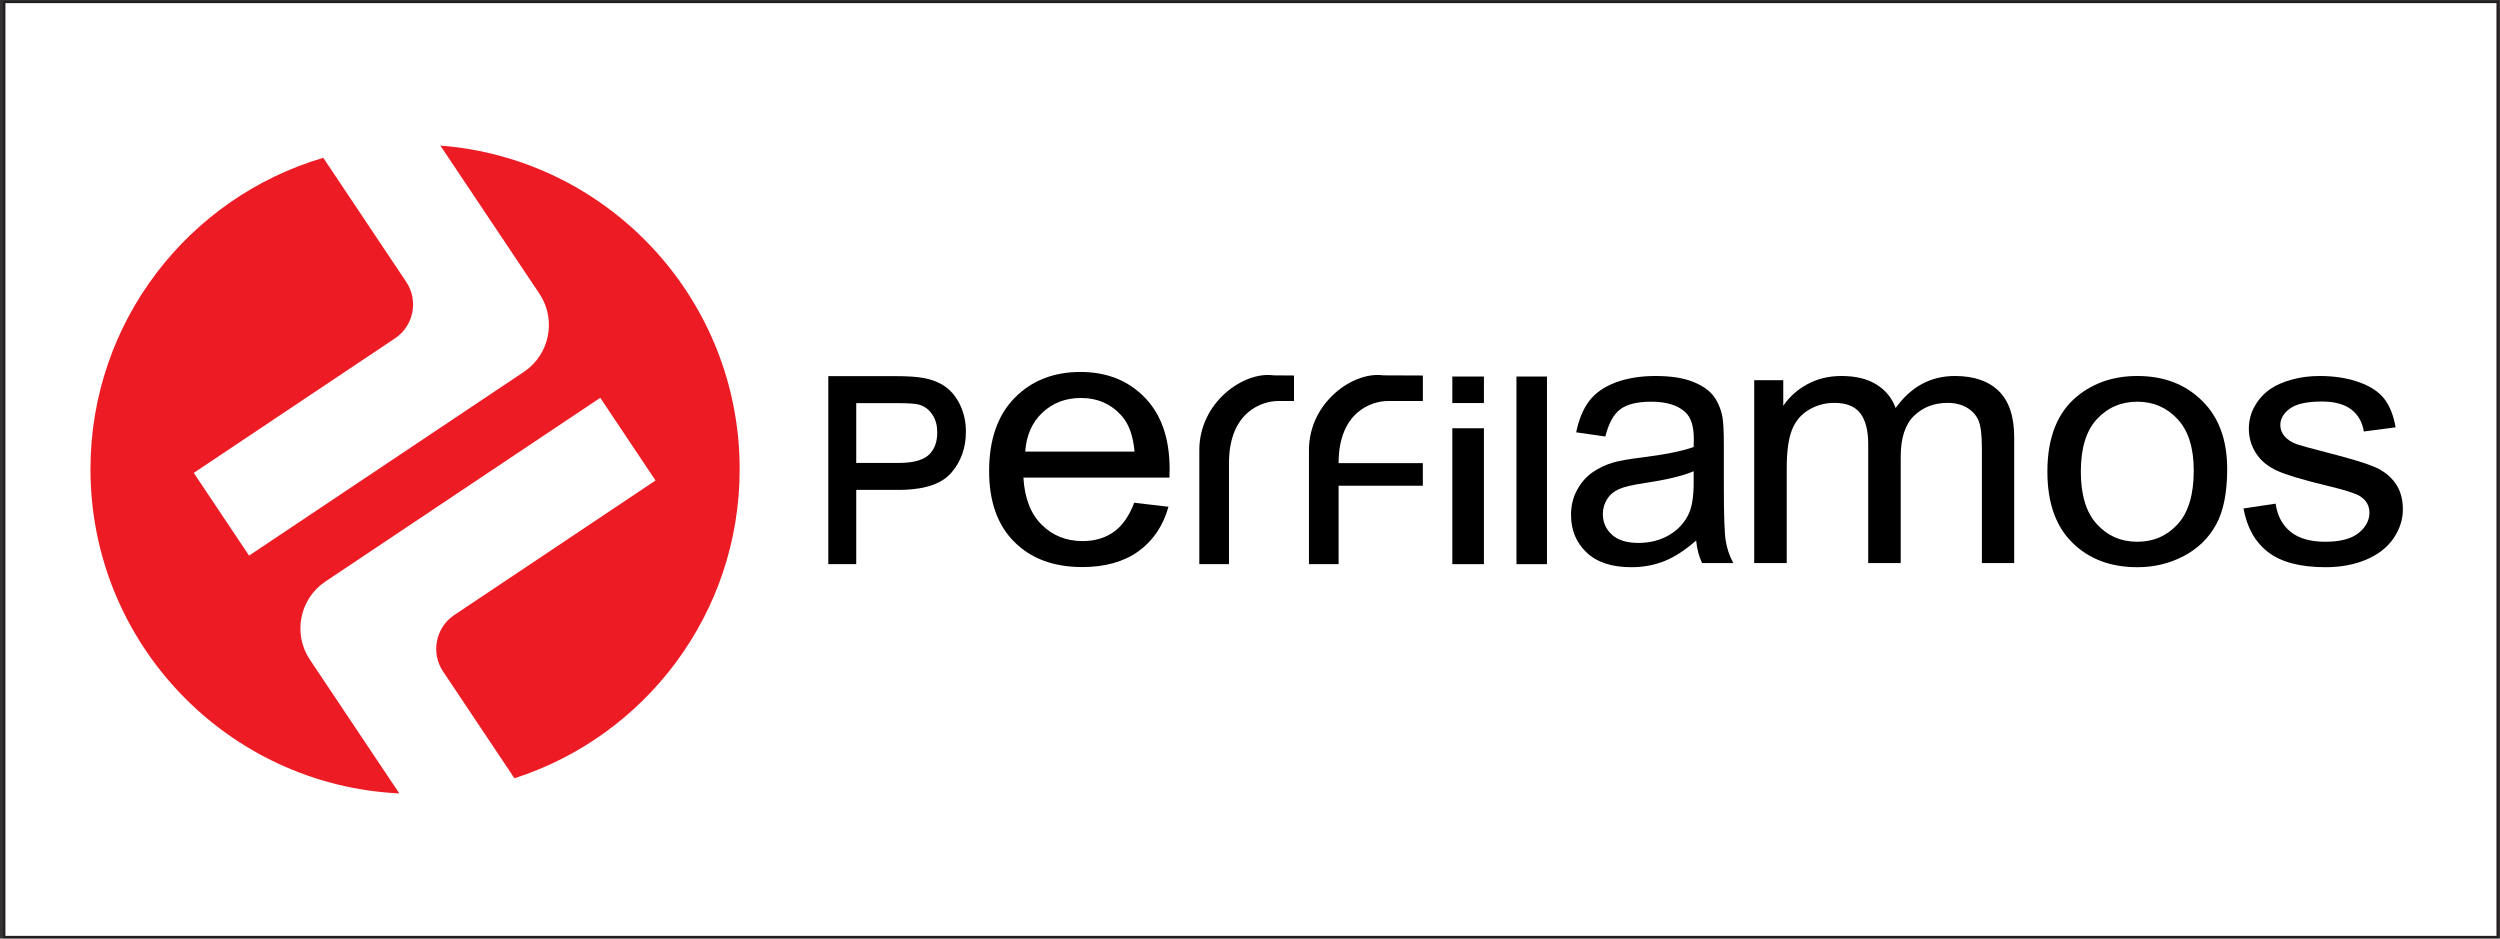
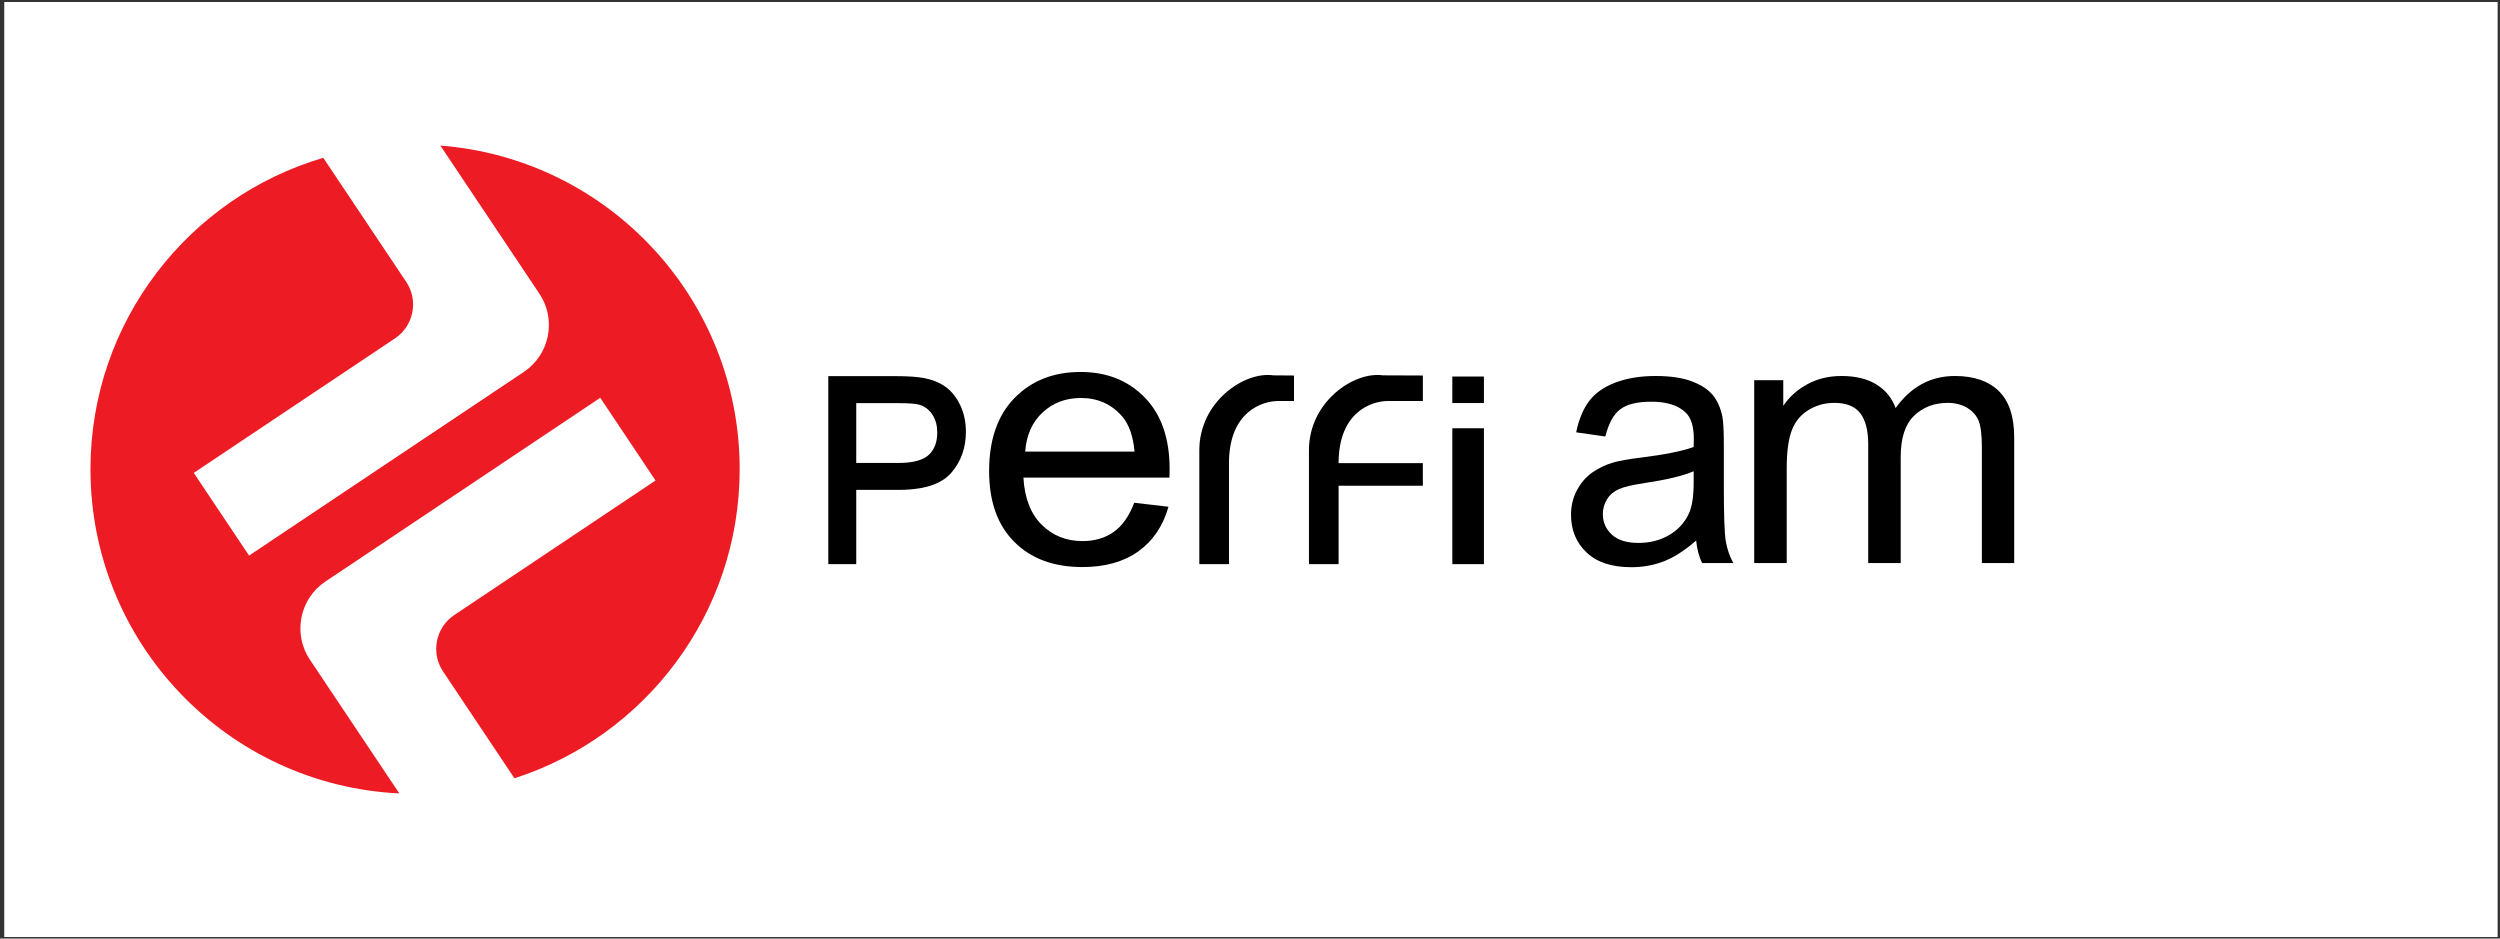
<svg xmlns="http://www.w3.org/2000/svg" width="610pt" height="229pt" viewBox="0 0 610 229" version="1.1">
  <rect x="0" y="0" width="610" height="229" fill="#333333" stroke="none" />
  <g id="surface1">
    <path style=" stroke:none;fill-rule:evenodd;fill:rgb(100%,100%,100%);fill-opacity:1;" d="M 1.039 0.488 L 609.422 0.488 L 609.422 228.633 L 1.039 228.633 L 1.039 0.488 " />
-     <path style="fill:none;stroke-width:5.669;stroke-linecap:butt;stroke-linejoin:miter;stroke:rgb(13.699%,12.199%,12.5%);stroke-opacity:1;stroke-miterlimit:22.926;" d="M 10.391 2285.117 L 6094.219 2285.117 L 6094.219 3.672 L 10.391 3.672 Z M 10.391 2285.117 " transform="matrix(0.1,0,0,-0.1,0,229)" />
    <path style=" stroke:none;fill-rule:nonzero;fill:rgb(0%,0%,0%);fill-opacity:1;" d="M 276.742 122.668 L 285.109 123.648 C 283.789 128.32 281.348 131.934 277.785 134.512 C 274.207 137.074 269.645 138.363 264.102 138.363 C 257.113 138.363 251.57 136.312 247.484 132.215 C 243.383 128.113 241.344 122.363 241.344 114.953 C 241.344 107.285 243.414 101.34 247.547 97.109 C 251.691 92.879 257.051 90.758 263.656 90.758 C 270.047 90.758 275.266 92.836 279.305 96.977 C 283.359 101.121 285.387 106.961 285.387 114.473 C 285.387 114.938 285.371 115.629 285.34 116.535 L 249.711 116.535 C 250.004 121.543 251.492 125.379 254.164 128.027 C 256.84 130.691 260.156 132.023 264.148 132.023 C 267.113 132.023 269.645 131.277 271.75 129.785 C 273.855 128.305 275.512 125.934 276.742 122.668 Z M 250.156 110.184 L 276.832 110.184 C 276.48 106.359 275.449 103.477 273.777 101.574 C 271.195 98.602 267.848 97.109 263.746 97.109 C 260.031 97.109 256.898 98.297 254.363 100.664 C 251.832 103.039 250.434 106.215 250.156 110.184 " />
    <path style=" stroke:none;fill-rule:nonzero;fill:rgb(0%,0%,0%);fill-opacity:1;" d="M 354.367 98.344 L 354.367 91.875 L 362.078 91.875 L 362.078 98.344 Z M 354.367 137.652 L 354.367 104.496 L 362.078 104.496 L 362.078 137.652 L 354.367 137.652 " />
-     <path style=" stroke:none;fill-rule:nonzero;fill:rgb(0%,0%,0%);fill-opacity:1;" d="M 370.016 137.652 L 370.016 91.875 L 377.461 91.875 L 377.461 137.652 L 370.016 137.652 " />
    <path style=" stroke:none;fill-rule:nonzero;fill:rgb(0%,0%,0%);fill-opacity:1;" d="M 413.859 131.883 C 411.148 134.266 408.551 135.945 406.062 136.934 C 403.562 137.91 400.883 138.398 398.02 138.398 C 393.293 138.398 389.672 137.207 387.129 134.812 C 384.598 132.414 383.328 129.344 383.328 125.629 C 383.328 123.434 383.797 121.441 384.766 119.633 C 385.719 117.824 386.977 116.379 388.523 115.285 C 390.086 114.195 391.828 113.363 393.777 112.805 C 395.199 112.418 397.355 112.027 400.246 111.672 C 406.133 110.938 410.473 110.078 413.254 109.059 C 413.277 108.027 413.293 107.367 413.293 107.094 C 413.293 104.012 412.602 101.828 411.219 100.582 C 409.367 98.859 406.59 98.016 402.926 98.016 C 399.496 98.016 396.969 98.629 395.324 99.879 C 393.691 101.129 392.492 103.336 391.703 106.508 L 384.586 105.488 C 385.234 102.332 386.301 99.766 387.777 97.828 C 389.258 95.875 391.414 94.371 394.219 93.32 C 397.023 92.273 400.273 91.742 403.977 91.742 C 407.652 91.742 410.625 92.203 412.922 93.094 C 415.215 93.996 416.898 95.113 417.992 96.48 C 419.07 97.84 419.816 99.547 420.258 101.629 C 420.492 102.922 420.617 105.242 420.617 108.602 L 420.617 118.688 C 420.617 125.73 420.77 130.176 421.09 132.027 C 421.395 133.895 422.016 135.688 422.926 137.395 L 415.312 137.395 C 414.562 135.828 414.066 133.992 413.859 131.883 Z M 413.254 114.984 C 410.598 116.117 406.633 117.066 401.352 117.855 C 398.352 118.301 396.223 118.801 394.992 119.359 C 393.746 119.922 392.781 120.738 392.117 121.828 C 391.441 122.902 391.094 124.094 391.094 125.414 C 391.094 127.438 391.84 129.117 393.309 130.465 C 394.77 131.797 396.93 132.473 399.762 132.473 C 402.566 132.473 405.07 131.844 407.254 130.566 C 409.438 129.289 411.055 127.539 412.078 125.328 C 412.863 123.621 413.254 121.098 413.254 117.77 L 413.254 114.984 " />
    <path style=" stroke:none;fill-rule:nonzero;fill:rgb(0%,0%,0%);fill-opacity:1;" d="M 428.027 137.395 L 428.027 92.762 L 435.117 92.762 L 435.117 99.02 C 436.594 96.836 438.551 95.074 440.988 93.754 C 443.426 92.418 446.211 91.742 449.324 91.742 C 452.785 91.742 455.633 92.434 457.844 93.809 C 460.07 95.188 461.637 97.098 462.539 99.562 C 466.258 94.355 471.074 91.742 477.004 91.742 C 481.652 91.742 485.219 92.977 487.719 95.43 C 490.219 97.883 491.465 101.656 491.465 106.75 L 491.465 137.395 L 483.578 137.395 L 483.578 109.273 C 483.578 106.246 483.324 104.066 482.812 102.734 C 482.285 101.414 481.352 100.336 480.012 99.52 C 478.656 98.715 477.062 98.301 475.242 98.301 C 471.945 98.301 469.223 99.348 467.039 101.441 C 464.871 103.523 463.773 106.863 463.773 111.453 L 463.773 137.395 L 455.844 137.395 L 455.844 108.398 C 455.844 105.027 455.195 102.504 453.902 100.824 C 452.605 99.148 450.5 98.301 447.551 98.301 C 445.32 98.301 443.262 98.859 441.363 99.992 C 439.469 101.113 438.082 102.746 437.238 104.898 C 436.383 107.066 435.961 110.18 435.961 114.238 L 435.961 137.395 L 428.027 137.395 " />
-     <path style=" stroke:none;fill-rule:nonzero;fill:rgb(0%,0%,0%);fill-opacity:1;" d="M 499.562 115.07 C 499.562 106.809 501.973 100.684 506.805 96.707 C 510.82 93.406 515.727 91.742 521.523 91.742 C 527.965 91.742 533.23 93.754 537.309 97.785 C 541.402 101.801 543.434 107.352 543.434 114.441 C 543.434 120.191 542.531 124.711 540.727 127.996 C 538.922 131.297 536.285 133.852 532.84 135.672 C 529.379 137.492 525.617 138.398 521.523 138.398 C 514.977 138.398 509.68 136.402 505.629 132.387 C 501.578 128.383 499.562 122.617 499.562 115.07 Z M 507.723 115.07 C 507.723 120.797 509.031 125.07 511.648 127.91 C 514.27 130.766 517.562 132.188 521.523 132.188 C 525.465 132.188 528.746 130.75 531.363 127.895 C 533.969 125.039 535.277 120.68 535.277 114.828 C 535.277 109.305 533.969 105.113 531.336 102.273 C 528.699 99.434 525.434 98.016 521.523 98.016 C 517.562 98.016 514.27 99.434 511.648 102.262 C 509.031 105.086 507.723 109.359 507.723 115.07 " />
-     <path style=" stroke:none;fill-rule:nonzero;fill:rgb(0%,0%,0%);fill-opacity:1;" d="M 547.41 124.066 L 555.25 122.891 C 555.688 125.887 556.922 128.184 558.938 129.789 C 560.938 131.383 563.754 132.188 567.383 132.188 C 571.023 132.188 573.73 131.469 575.492 130.062 C 577.254 128.645 578.141 126.98 578.141 125.086 C 578.141 123.363 577.359 122.027 575.793 121.039 C 574.711 120.363 572.004 119.52 567.684 118.484 C 561.871 117.078 557.824 115.875 555.582 114.84 C 553.34 113.824 551.621 112.402 550.465 110.594 C 549.305 108.785 548.719 106.793 548.719 104.613 C 548.719 102.617 549.199 100.781 550.164 99.09 C 551.113 97.383 552.422 95.977 554.062 94.855 C 555.297 93.996 556.98 93.25 559.105 92.648 C 561.242 92.047 563.527 91.742 565.965 91.742 C 569.641 91.742 572.859 92.262 575.645 93.266 C 578.43 94.27 580.477 95.633 581.801 97.355 C 583.121 99.09 584.027 101.387 584.523 104.27 L 576.773 105.285 C 576.41 102.992 575.387 101.199 573.703 99.906 C 572.016 98.617 569.621 97.973 566.539 97.973 C 562.895 97.973 560.293 98.547 558.742 99.691 C 557.176 100.84 556.395 102.188 556.395 103.723 C 556.395 104.715 556.727 105.59 557.371 106.379 C 558.02 107.195 559.027 107.855 560.414 108.398 C 561.211 108.672 563.543 109.316 567.426 110.32 C 573.039 111.758 576.953 112.918 579.164 113.836 C 581.395 114.742 583.141 116.074 584.402 117.812 C 585.668 119.547 586.301 121.699 586.301 124.281 C 586.301 126.805 585.516 129.172 583.98 131.41 C 582.43 133.637 580.203 135.355 577.301 136.574 C 574.395 137.797 571.098 138.398 567.426 138.398 C 561.328 138.398 556.695 137.191 553.504 134.781 C 550.312 132.371 548.281 128.801 547.41 124.066 " />
    <path style=" stroke:none;fill-rule:evenodd;fill:rgb(0%,0%,0%);fill-opacity:1;" d="M 326.617 113.012 L 347.172 113.012 L 347.172 118.523 L 326.617 118.523 L 326.617 137.641 L 319.383 137.641 L 319.383 109.855 C 319.383 98.051 330.336 90.551 337.469 91.586 L 347.18 91.625 L 347.18 97.852 L 338.609 97.848 C 334.797 97.848 326.617 100.391 326.617 113.012 " />
    <path style=" stroke:none;fill-rule:evenodd;fill:rgb(0%,0%,0%);fill-opacity:1;" d="M 299.871 113.012 L 299.871 137.641 L 292.633 137.641 L 292.633 109.855 C 292.633 98.051 303.59 90.551 310.723 91.586 L 315.738 91.625 L 315.738 97.852 L 311.859 97.848 C 308.051 97.848 299.871 100.391 299.871 113.012 " />
    <path style=" stroke:none;fill-rule:evenodd;fill:rgb(0%,0%,0%);fill-opacity:1;" d="M 208.922 119.535 L 208.922 137.641 L 202.105 137.641 L 202.105 91.781 L 218.703 91.781 C 219.957 91.781 221.215 91.809 222.465 91.895 C 223.395 91.957 224.332 92.047 225.254 92.215 C 227.172 92.562 229.09 93.211 230.73 94.398 C 232.297 95.535 233.477 97.113 234.328 98.941 C 235.262 100.938 235.68 103.086 235.68 105.32 C 235.68 109.199 234.527 112.609 232.074 115.406 C 228.984 118.93 223.391 119.535 219.199 119.535 Z M 208.922 112.953 L 219.289 112.953 C 221.555 112.953 224.805 112.68 226.621 110.984 C 228.133 109.574 228.688 107.656 228.688 105.508 C 228.688 103.906 228.34 102.406 227.465 101.117 C 226.645 99.902 225.586 99.113 224.254 98.738 C 223.656 98.57 222.961 98.508 222.348 98.461 C 221.289 98.383 220.227 98.367 219.168 98.367 L 208.922 98.367 L 208.922 112.953 " />
    <path style=" stroke:none;fill-rule:evenodd;fill:rgb(92.899%,10.999%,14.099%);fill-opacity:1;" d="M 107.449 35.523 C 148.309 38.672 180.48 72.824 180.48 114.488 C 180.48 149.77 157.406 179.656 125.527 189.902 L 108.098 163.824 C 105.066 159.293 106.297 153.109 110.824 150.082 L 159.949 117.238 L 146.461 97.062 L 79.379 141.906 C 73.105 146.098 71.406 154.664 75.598 160.934 L 97.434 193.594 C 55.477 191.59 22.074 156.941 22.074 114.488 C 22.074 78.527 46.043 48.168 78.879 38.504 L 99.133 68.805 C 102.16 73.332 100.934 79.52 96.402 82.547 L 47.281 115.387 L 60.77 135.566 L 127.852 90.723 C 134.121 86.527 135.824 77.965 131.633 71.691 L 107.449 35.523 " />
  </g>
</svg>